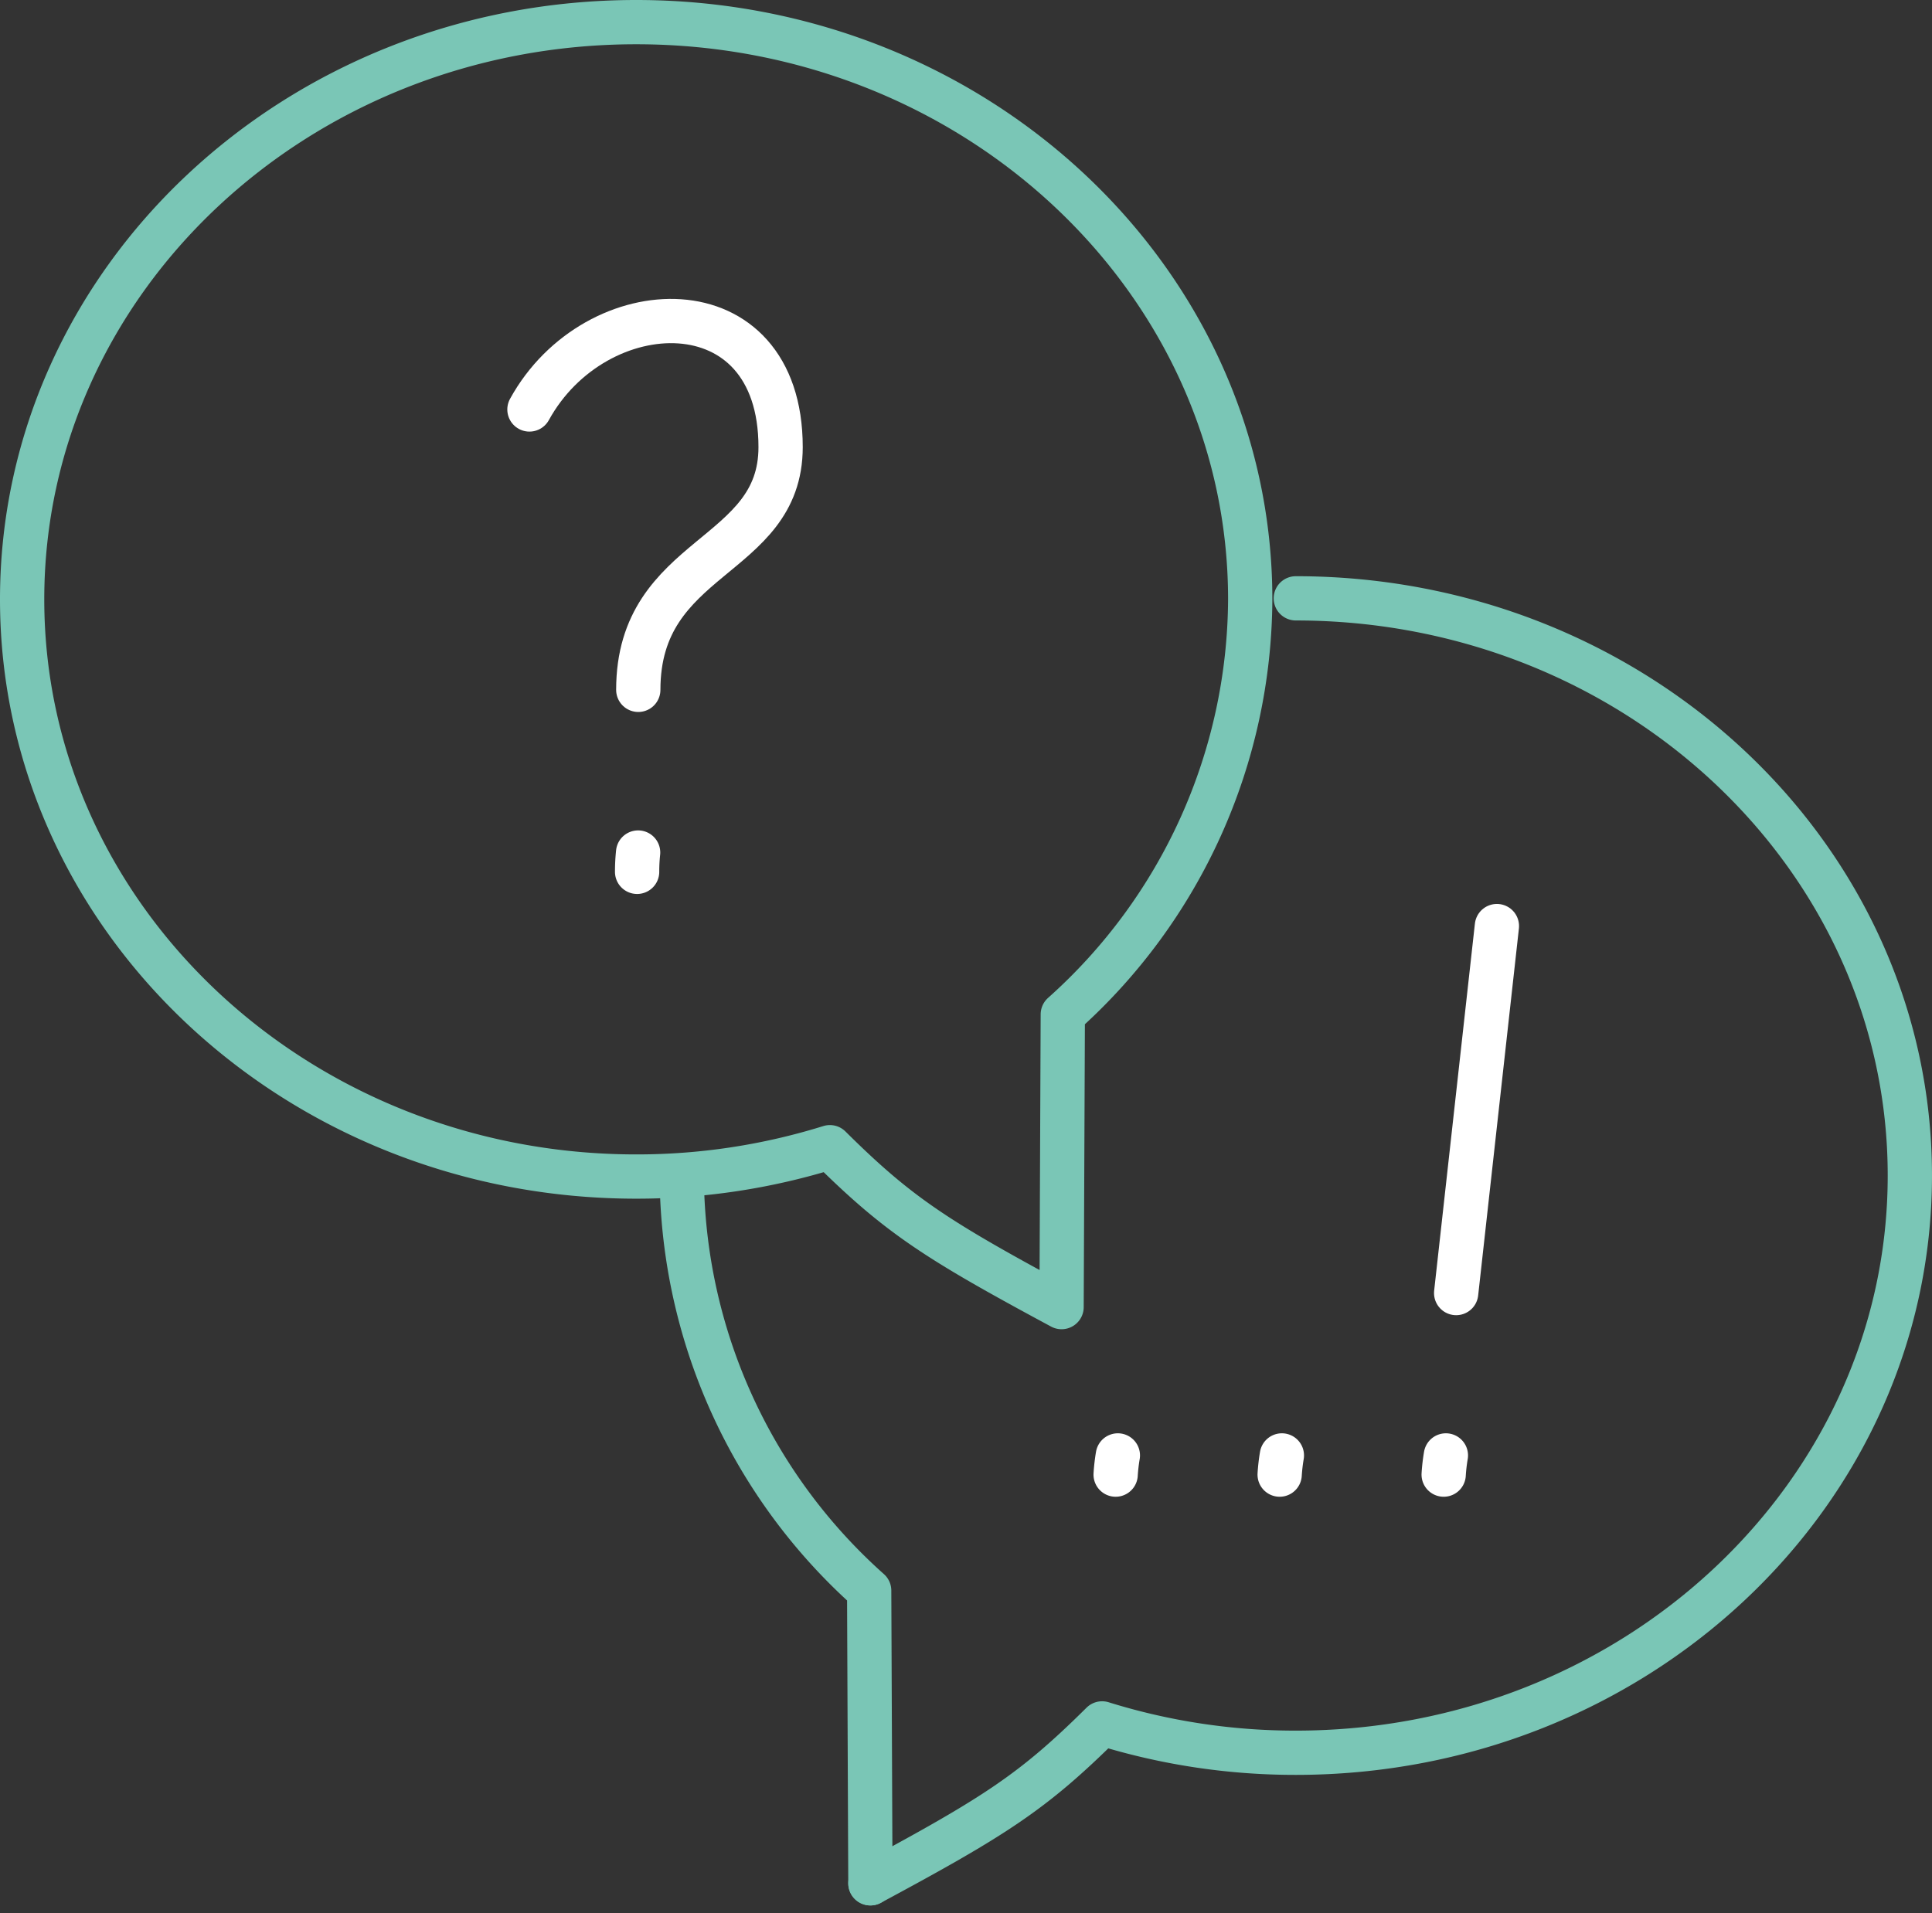
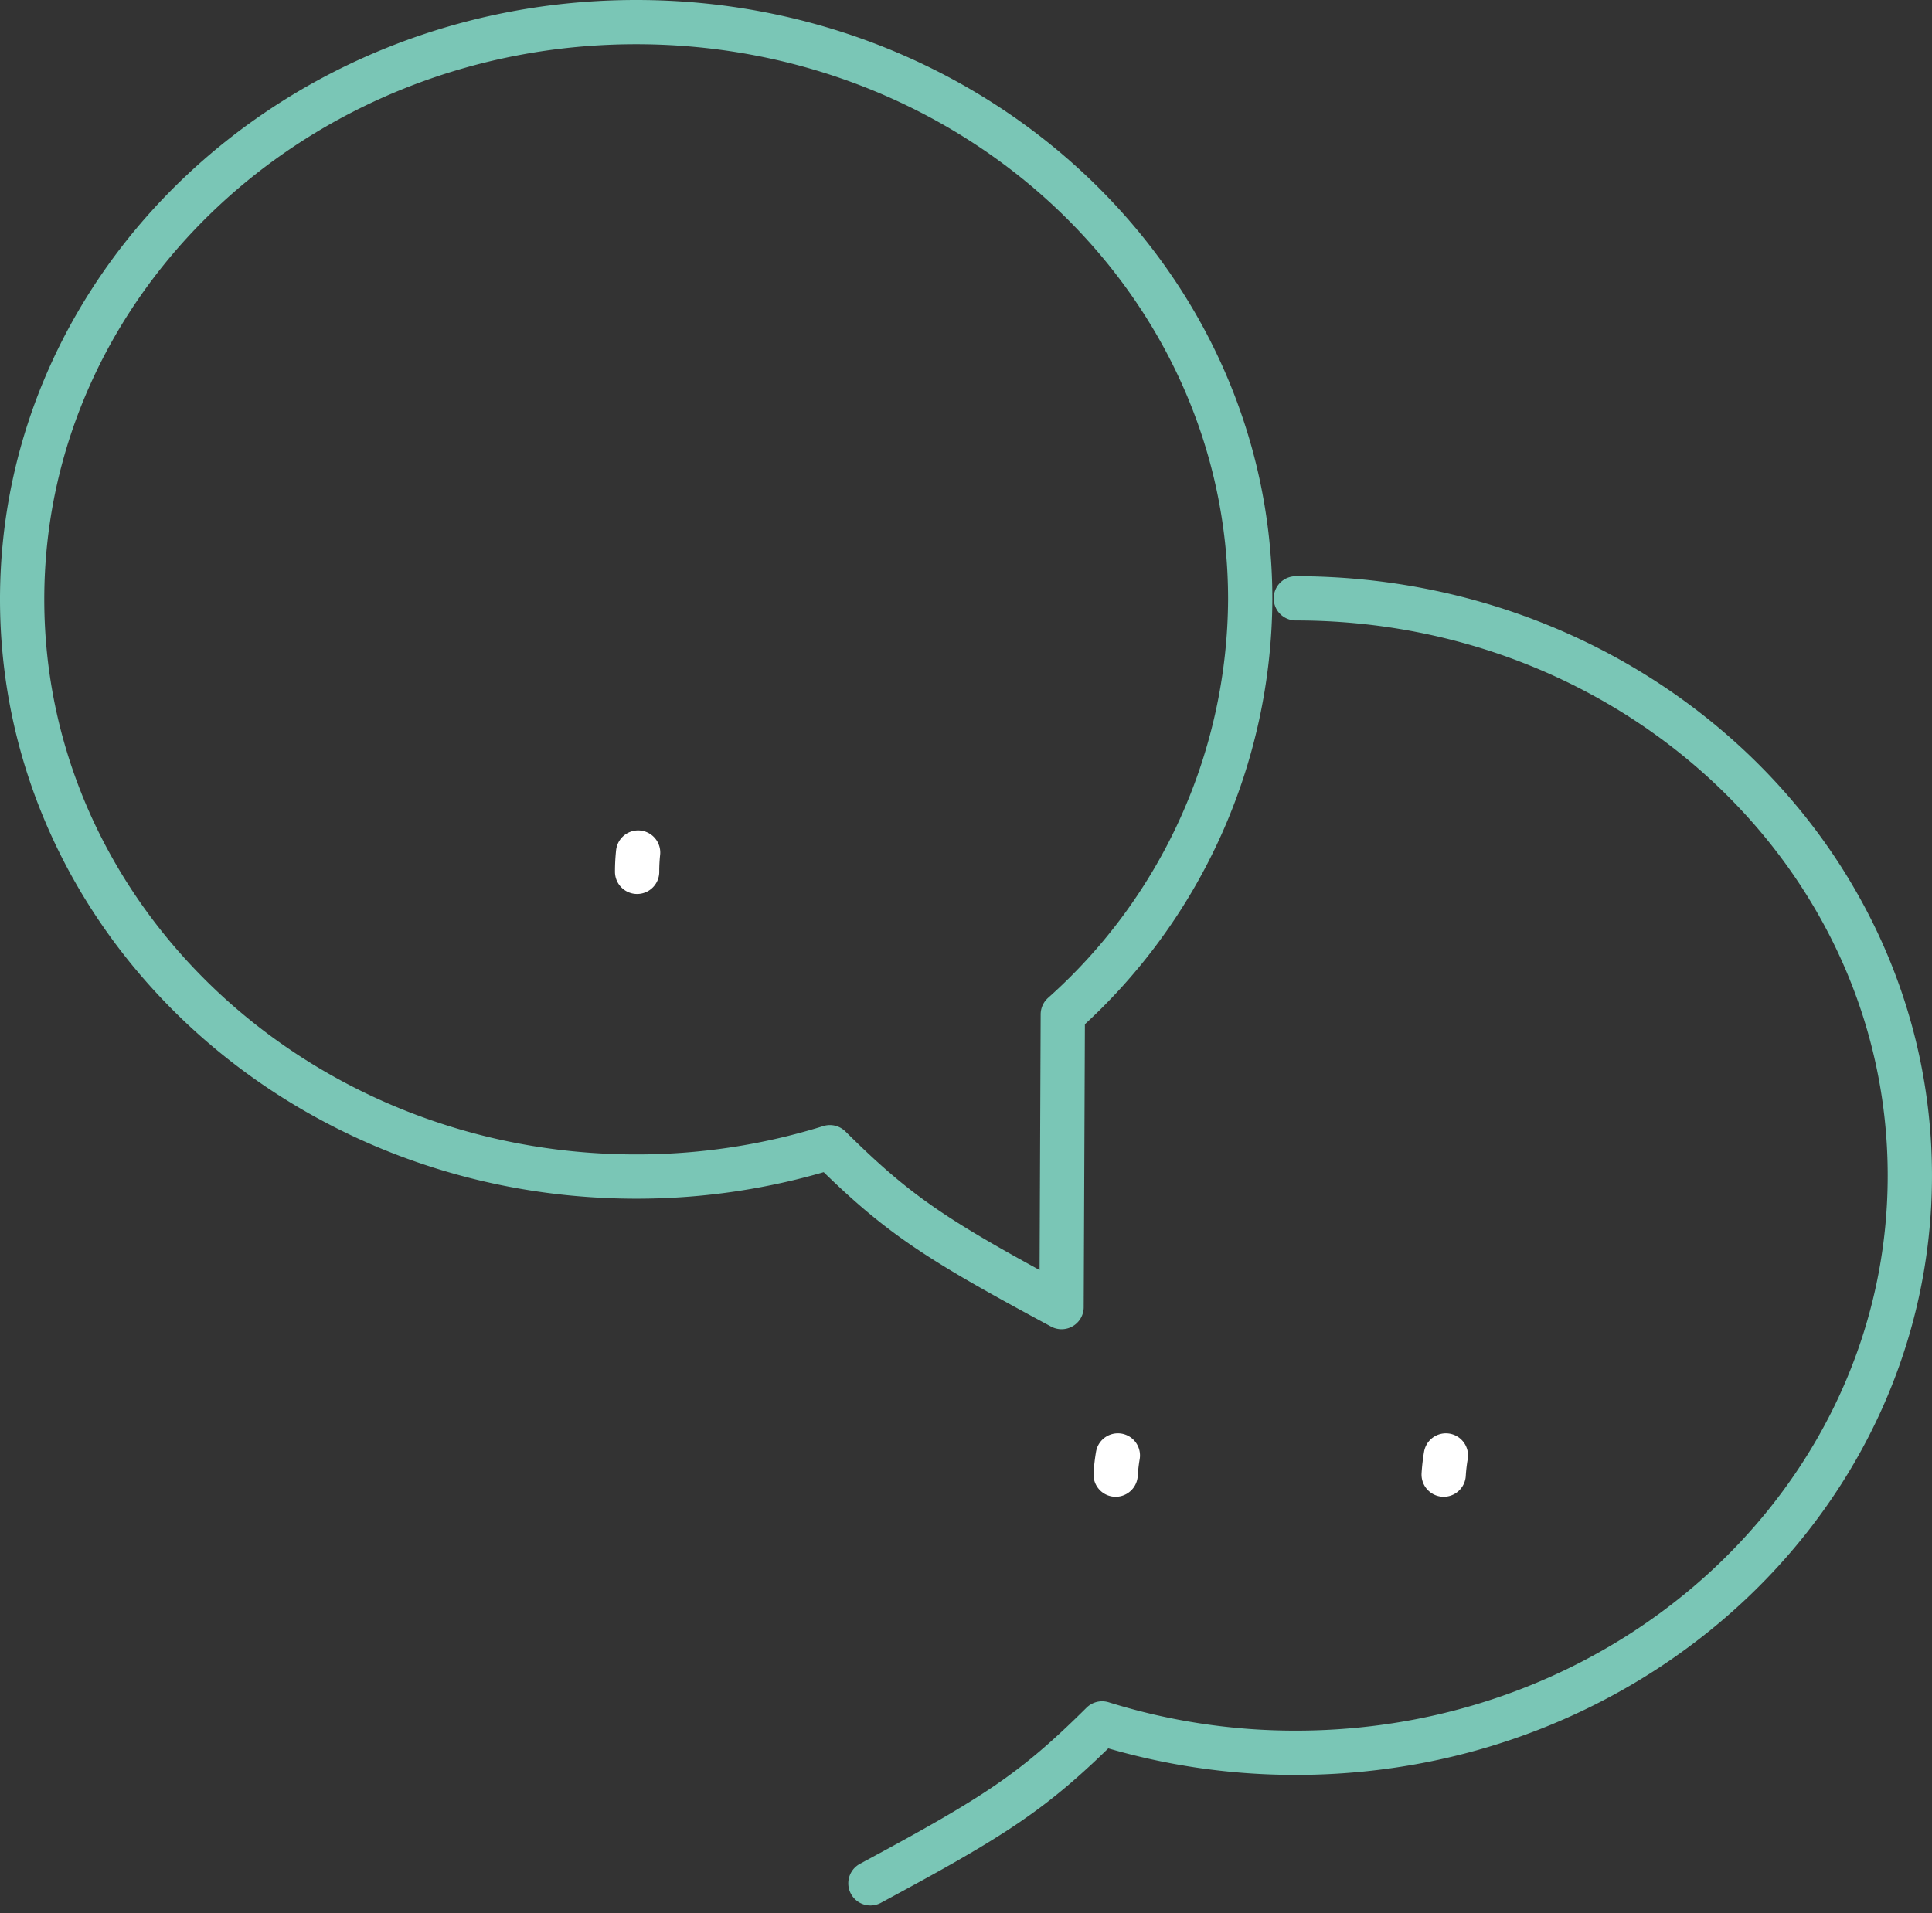
<svg xmlns="http://www.w3.org/2000/svg" width="130.916" height="129.678" viewBox="0 0 130.916 129.678">
  <rect x="0" y="0" width="130.916" height="129.678" fill="#333333" stroke="none" />
  <g id="Gruppe_34" data-name="Gruppe 34" transform="translate(1.5 1.5)">
    <path id="Pfad_51" data-name="Pfad 51" d="M-1751.825,1143.777c-22.979,0-41.608,17.516-41.608,39.122s18.629,39.122,41.608,39.122a43.968,43.968,0,0,0,13.126-1.989c4.672,4.639,7.251,6.291,15.7,10.837l.083-19.838a37.923,37.923,0,0,0,12.7-28.132c0-21.606-18.628-39.122-41.605-39.122Z" transform="translate(1793.433 -1143.777)" fill="none" stroke="#7ac6b6" stroke-linecap="round" stroke-linejoin="round" stroke-width="3" />
-     <path id="Pfad_52" data-name="Pfad 52" d="M-1702.664,1203.264c4.467-8.13,17.019-8.65,17.019,2.553,0,7.642-9.644,7.181-9.644,16.45" transform="translate(1737.04 -1177.011)" fill="none" stroke="#fff" stroke-linecap="round" stroke-linejoin="round" stroke-width="3" />
    <path id="Pfad_53" data-name="Pfad 53" d="M-1683.331,1292.389a12.134,12.134,0,0,0-.068,1.308" transform="translate(1725.071 -1236.106)" fill="none" stroke="#fff" stroke-linecap="round" stroke-linejoin="round" stroke-width="3" />
-     <line id="Linie_6" data-name="Linie 6" x1="2.761" y2="24.874" transform="translate(97.172 61.267)" fill="none" stroke="#fff" stroke-linecap="round" stroke-linejoin="round" stroke-width="3" />
    <path id="Pfad_54" data-name="Pfad 54" d="M-1538.94,1400.285a12.082,12.082,0,0,0-.15,1.3" transform="translate(1635.416 -1303.139)" fill="none" stroke="#fff" stroke-linecap="round" stroke-linejoin="round" stroke-width="3" />
-     <path id="Pfad_55" data-name="Pfad 55" d="M-1662.622,1398.169l-.083-19.838a37.923,37.923,0,0,1-12.7-28.132" transform="translate(1720.102 -1272.022)" fill="none" stroke="#7ac6b6" stroke-linecap="round" stroke-linejoin="round" stroke-width="3" />
    <path id="Pfad_56" data-name="Pfad 56" d="M-1612.833,1246.9c22.979,0,41.608,17.515,41.608,39.121s-18.63,39.123-41.608,39.123a43.976,43.976,0,0,1-13.126-1.989c-4.672,4.639-7.251,6.291-15.7,10.836" transform="translate(1699.14 -1207.846)" fill="none" stroke="#7ac6b6" stroke-linecap="round" stroke-linejoin="round" stroke-width="3" />
-     <path id="Pfad_57" data-name="Pfad 57" d="M-1568.286,1400.285a12.271,12.271,0,0,0-.15,1.3" transform="translate(1653.648 -1303.139)" fill="none" stroke="#fff" stroke-linecap="round" stroke-linejoin="round" stroke-width="3" />
    <path id="Pfad_58" data-name="Pfad 58" d="M-1597.631,1400.285a12.271,12.271,0,0,0-.15,1.3" transform="translate(1671.879 -1303.139)" fill="none" stroke="#fff" stroke-linecap="round" stroke-linejoin="round" stroke-width="3" />
  </g>
</svg>